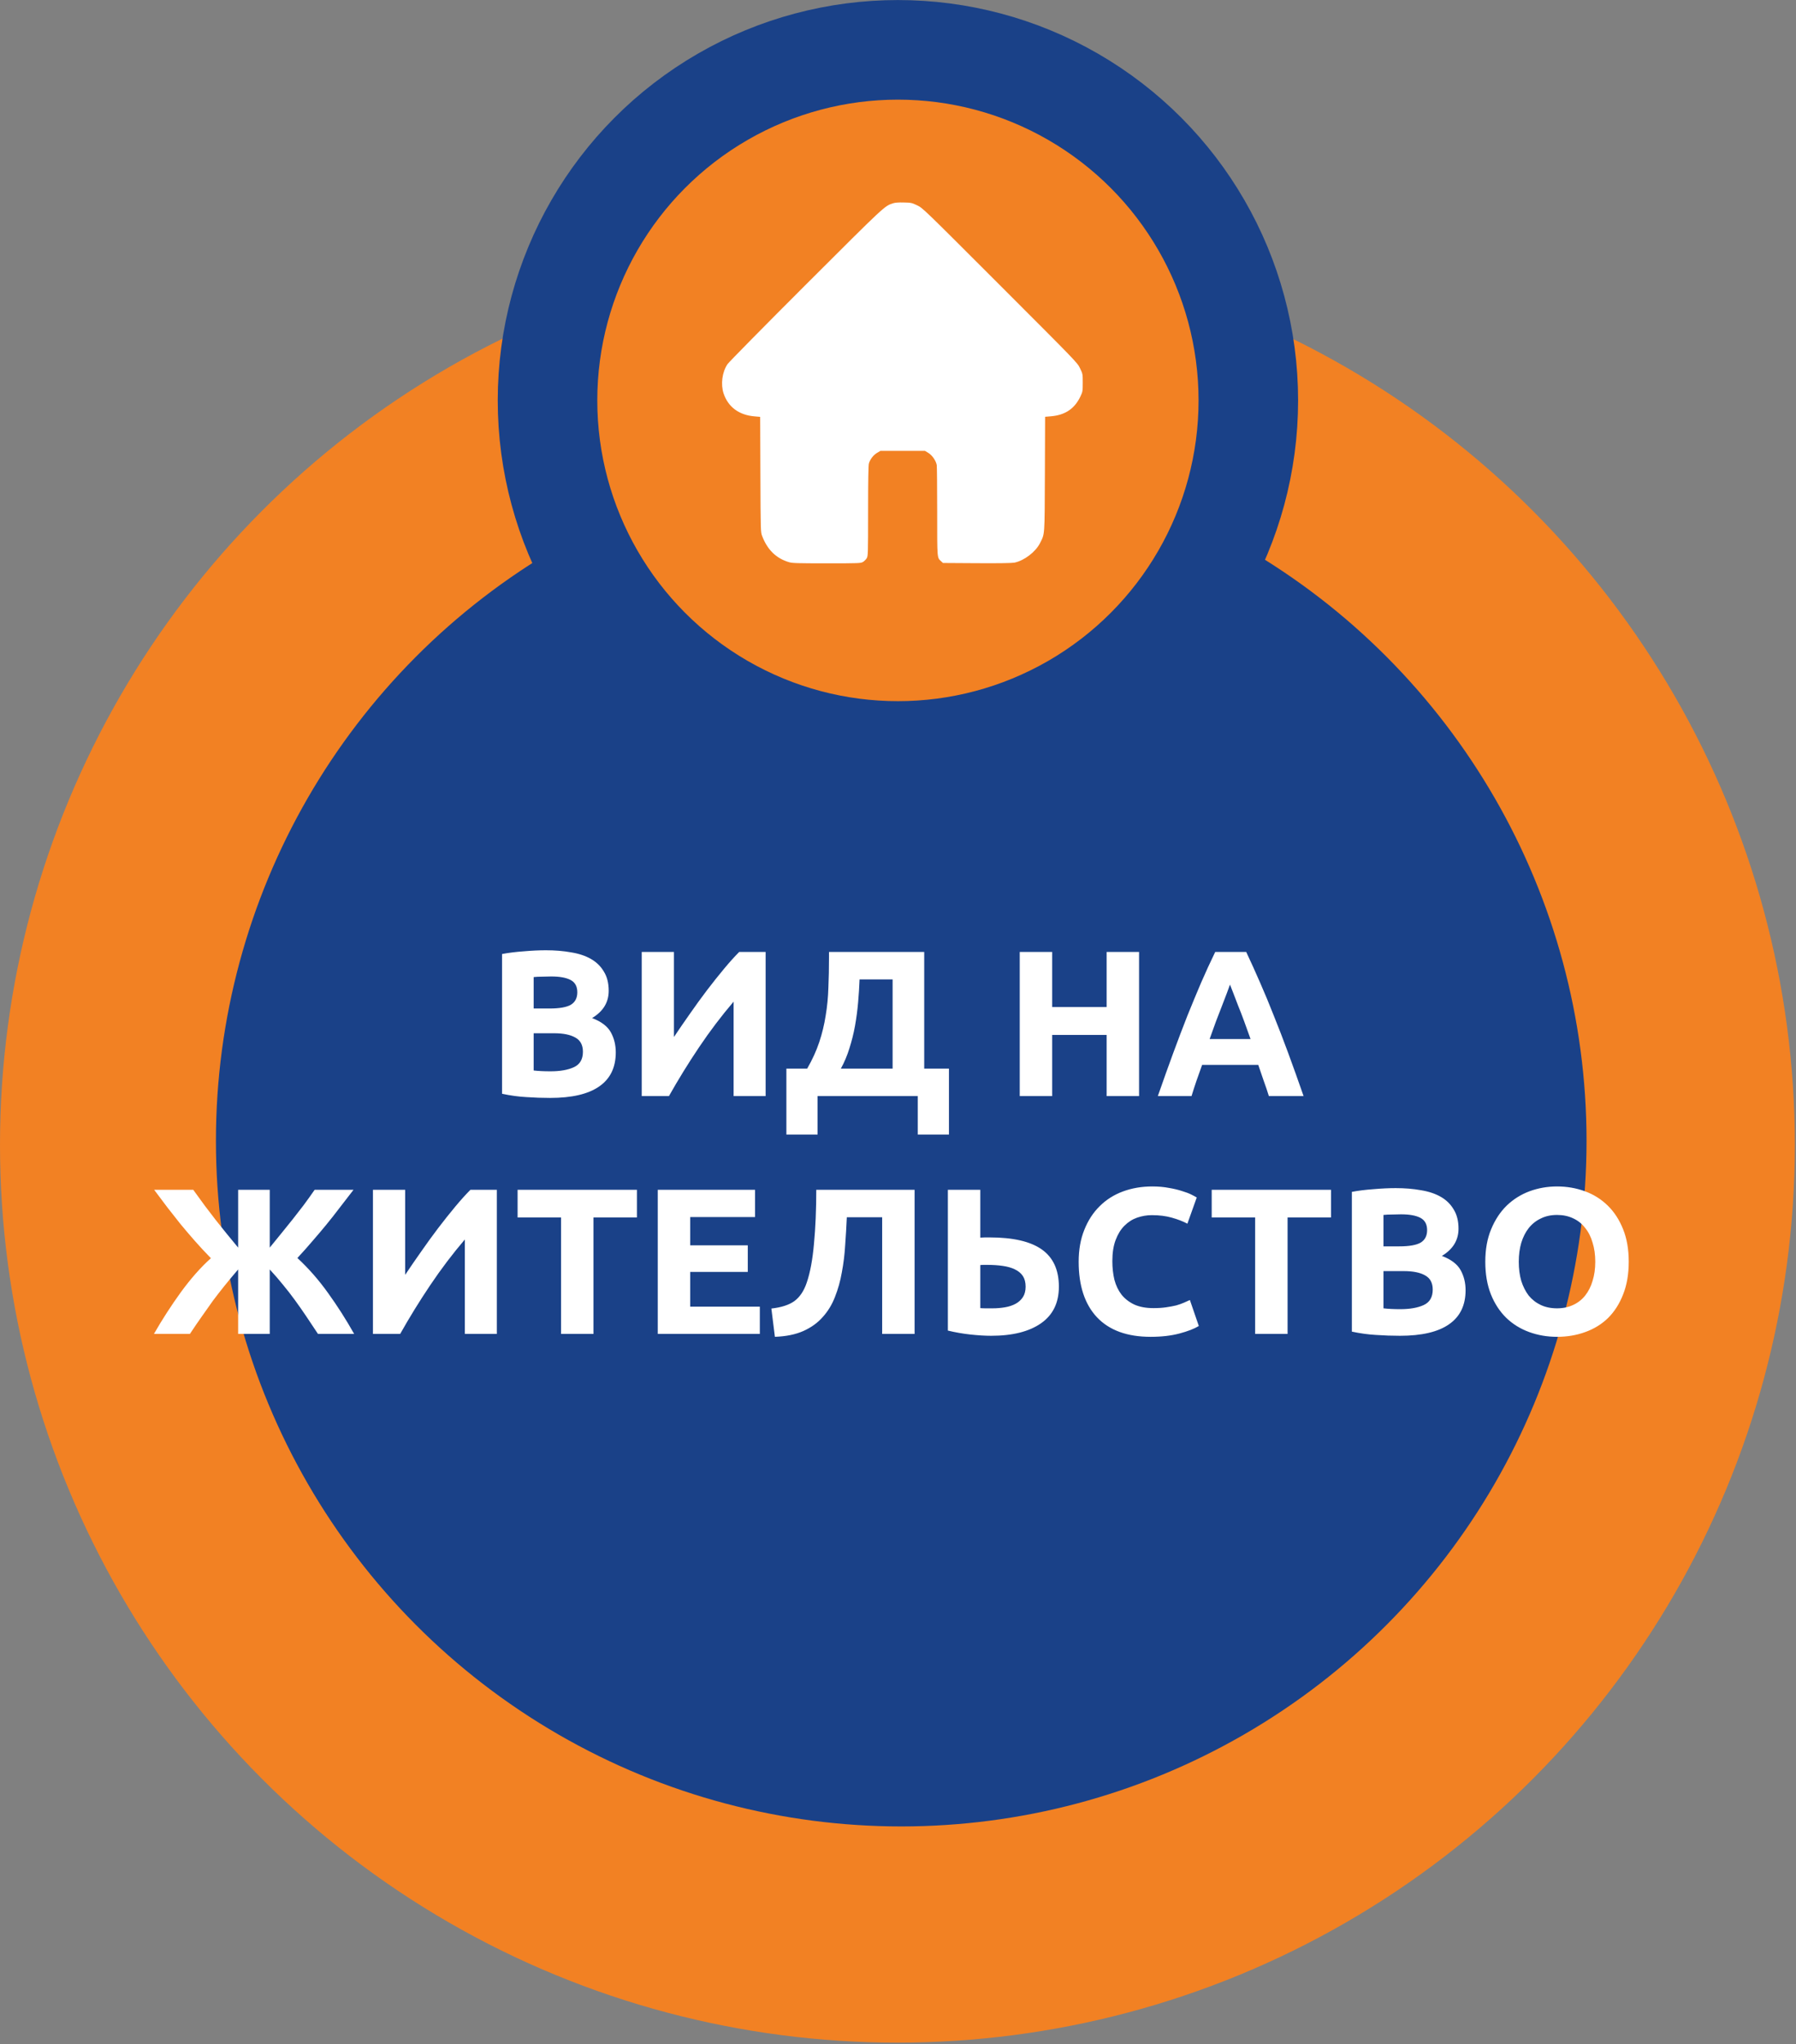
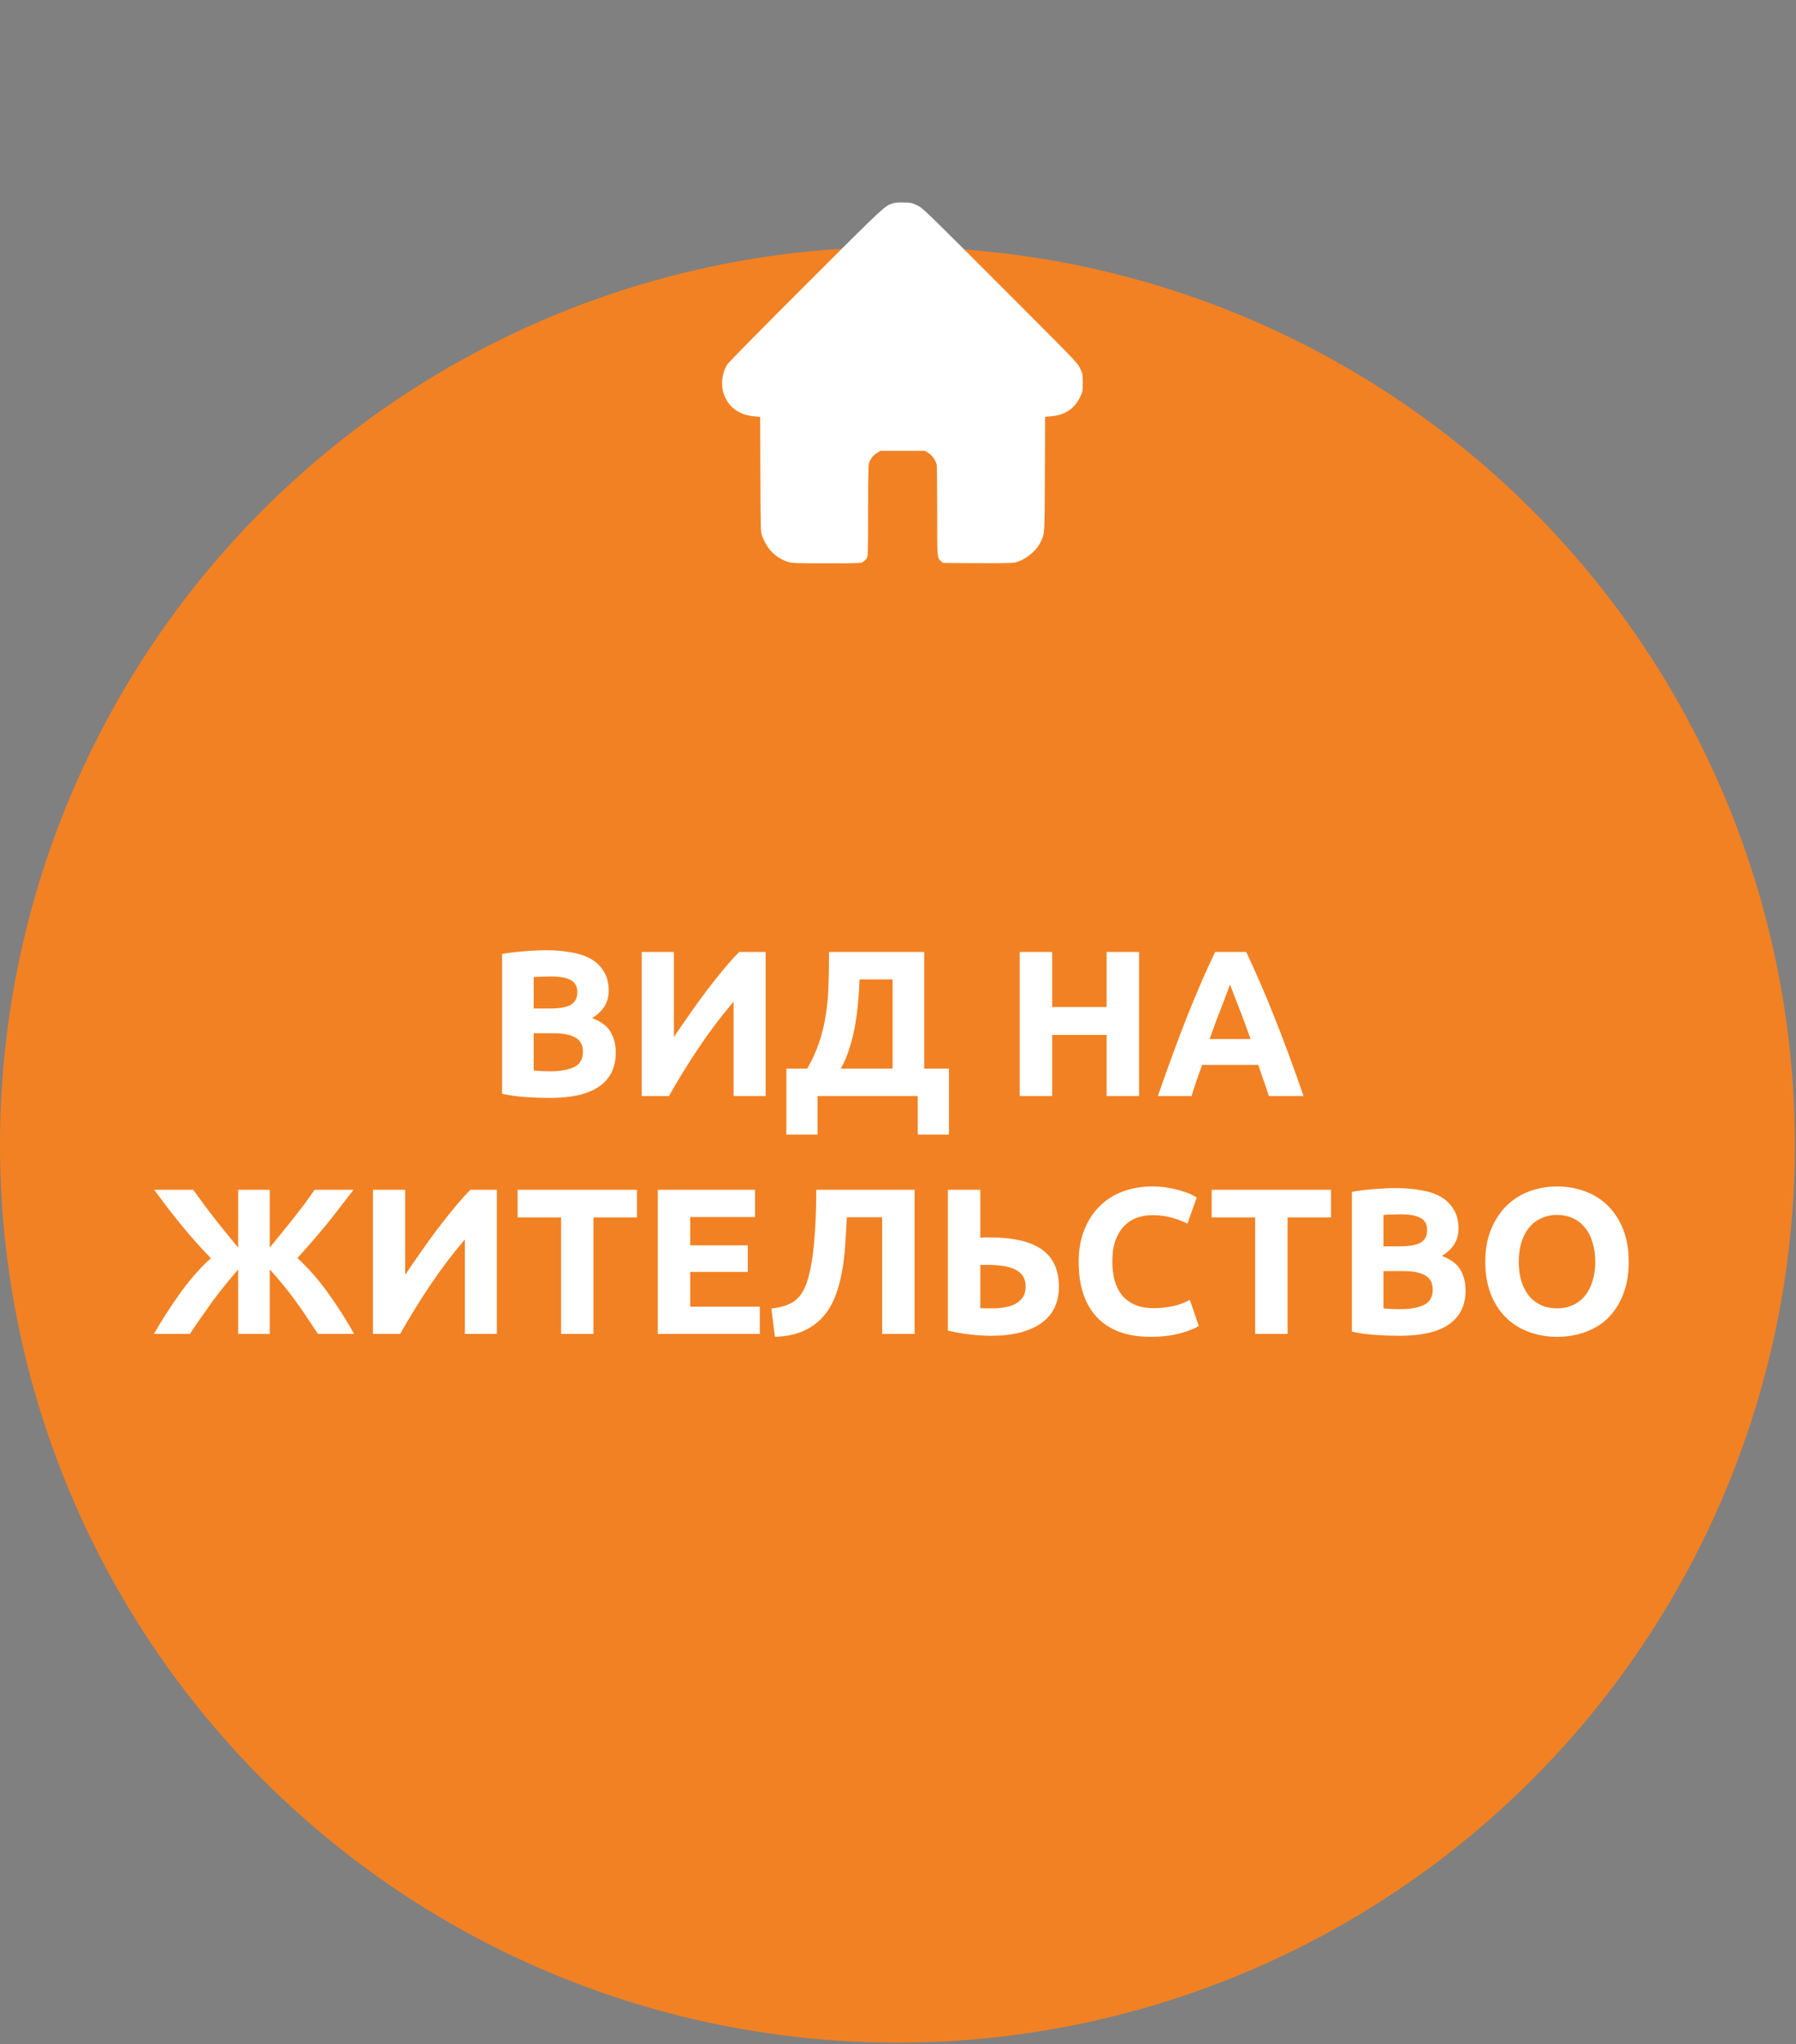
<svg xmlns="http://www.w3.org/2000/svg" width="559" height="636" viewBox="0 0 559 636" fill="none">
  <rect x="0" y="0" width="559" height="636" fill="#808080" stroke="none" />
  <ellipse cx="279.321" cy="356.179" rx="279.321" ry="279.321" transform="rotate(180 279.321 356.179)" fill="#F28123" />
-   <ellipse cx="280.506" cy="354.931" rx="213.299" ry="213.299" transform="rotate(180 280.506 354.931)" fill="#1A4188" />
-   <circle cx="279.476" cy="124.572" r="109.064" fill="#F28123" stroke="#1A4188" stroke-width="30.984" />
  <path d="M277.982 63.237C275.261 64.137 275.788 63.632 250.93 88.446C237.854 101.5 226.84 112.689 226.423 113.304C224.756 115.783 224.273 119.557 225.216 122.409C226.643 126.643 230.021 129.144 234.87 129.539L236.603 129.693L236.669 147.596C236.735 165.147 236.757 165.52 237.196 166.705C238.841 171.049 241.584 173.726 245.599 174.911C246.63 175.218 248.275 175.262 257.336 175.262C267.472 175.262 267.911 175.24 268.613 174.823C269.008 174.582 269.513 174.077 269.754 173.682C270.171 172.98 270.193 172.541 270.193 159.026C270.193 149.526 270.281 144.809 270.434 144.217C270.807 142.901 271.838 141.562 273.001 140.882L274.032 140.268H280.965H287.898L288.973 140.926C290.18 141.672 291.321 143.361 291.562 144.7C291.628 145.16 291.694 151.676 291.694 159.202C291.694 174.011 291.65 173.441 292.901 174.604L293.493 175.152L304.046 175.218C311.111 175.262 314.994 175.196 315.762 175.042C318.79 174.406 322.3 171.729 323.682 169.009C325.218 165.937 325.13 167.188 325.218 147.486L325.284 129.671L327.083 129.517C331.493 129.144 334.389 127.214 336.21 123.484C336.978 121.86 337 121.794 337 119.096C337 116.375 337 116.331 336.166 114.598C335.332 112.843 335.31 112.821 311.264 88.775C287.196 64.707 287.196 64.707 285.441 63.873C283.774 63.084 283.554 63.04 281.273 62.996C279.715 62.952 278.552 63.04 277.982 63.237Z" fill="white" />
  <path d="M171.21 341.582C168.751 341.582 166.293 341.496 163.834 341.324C161.418 341.194 158.895 340.849 156.263 340.288V296.808C158.334 296.419 160.599 296.139 163.057 295.966C165.516 295.751 167.802 295.643 169.916 295.643C172.763 295.643 175.373 295.859 177.745 296.29C180.161 296.678 182.231 297.368 183.957 298.361C185.682 299.353 187.019 300.668 187.968 302.307C188.96 303.903 189.456 305.888 189.456 308.26C189.456 311.84 187.731 314.666 184.28 316.736C187.127 317.815 189.068 319.281 190.103 321.136C191.139 322.991 191.656 325.083 191.656 327.412C191.656 332.114 189.931 335.651 186.48 338.024C183.072 340.396 177.982 341.582 171.21 341.582ZM166.098 321.46V333.041C166.832 333.128 167.63 333.192 168.492 333.236C169.355 333.279 170.304 333.3 171.339 333.3C174.359 333.3 176.796 332.869 178.651 332.006C180.506 331.144 181.433 329.548 181.433 327.218C181.433 325.148 180.657 323.681 179.104 322.818C177.551 321.913 175.329 321.46 172.439 321.46H166.098ZM166.098 313.76H171.016C174.122 313.76 176.343 313.372 177.68 312.595C179.017 311.776 179.686 310.482 179.686 308.713C179.686 306.901 178.996 305.629 177.616 304.896C176.235 304.162 174.208 303.796 171.533 303.796C170.671 303.796 169.743 303.817 168.751 303.86C167.759 303.86 166.875 303.903 166.098 303.99V313.76ZM199.736 341V296.161H209.765V322.624C211.318 320.295 212.979 317.879 214.747 315.377C216.516 312.832 218.284 310.395 220.053 308.066C221.865 305.694 223.633 303.472 225.359 301.402C227.084 299.331 228.658 297.584 230.082 296.161H238.299V341H228.335V311.625C224.539 316.068 220.959 320.791 217.594 325.795C214.23 330.798 211.102 335.867 208.212 341H199.736ZM244.76 332.459H251.231C252.827 329.698 254.078 326.959 254.984 324.242C255.889 321.524 256.558 318.764 256.989 315.96C257.464 313.156 257.744 310.266 257.831 307.29C257.96 304.313 258.025 301.186 258.025 297.908V296.161H287.659V332.459H295.358V352.97H285.653V341H254.466V352.97H244.76V332.459ZM267.536 304.701C267.45 307.031 267.299 309.425 267.083 311.884C266.867 314.342 266.544 316.779 266.113 319.195C265.681 321.567 265.099 323.897 264.366 326.183C263.675 328.426 262.791 330.518 261.713 332.459H277.824V304.701H267.536ZM344.436 296.161H354.53V341H344.436V321.977H327.484V341H317.39V296.161H327.484V313.307H344.436V296.161ZM394.929 341C394.454 339.447 393.915 337.851 393.311 336.212C392.75 334.573 392.19 332.934 391.629 331.295H374.159C373.598 332.934 373.016 334.573 372.412 336.212C371.851 337.851 371.334 339.447 370.859 341H360.377C362.059 336.169 363.655 331.704 365.165 327.606C366.675 323.509 368.142 319.648 369.565 316.025C371.032 312.401 372.455 308.972 373.835 305.737C375.259 302.458 376.726 299.266 378.235 296.161H387.876C389.343 299.266 390.788 302.458 392.211 305.737C393.635 308.972 395.058 312.401 396.482 316.025C397.948 319.648 399.436 323.509 400.946 327.606C402.456 331.704 404.052 336.169 405.734 341H394.929ZM382.829 306.319C382.614 306.966 382.29 307.85 381.859 308.972C381.427 310.093 380.931 311.387 380.37 312.854C379.81 314.321 379.184 315.938 378.494 317.707C377.847 319.475 377.178 321.33 376.488 323.271H389.235C388.545 321.33 387.876 319.475 387.229 317.707C386.582 315.938 385.957 314.321 385.353 312.854C384.792 311.387 384.296 310.093 383.864 308.972C383.433 307.85 383.088 306.966 382.829 306.319ZM47.918 415C49.169 412.8 50.506 410.6 51.93 408.4C53.353 406.2 54.798 404.087 56.265 402.059C57.775 399.989 59.306 398.069 60.859 396.301C62.455 394.489 64.051 392.871 65.647 391.448C63.835 389.593 62.153 387.781 60.6 386.013C59.047 384.244 57.559 382.497 56.136 380.772C54.755 379.047 53.397 377.321 52.059 375.596C50.722 373.827 49.363 372.015 47.983 370.161H60.147C61.441 371.972 62.649 373.633 63.771 375.143C64.935 376.653 66.057 378.119 67.135 379.543C68.257 380.966 69.378 382.368 70.5 383.748C71.621 385.129 72.829 386.595 74.123 388.148V370.161H83.958V388.148C85.252 386.552 86.481 385.042 87.646 383.619C88.854 382.152 90.019 380.707 91.14 379.284C92.262 377.86 93.383 376.415 94.505 374.949C95.626 373.439 96.769 371.843 97.934 370.161H110.033C108.481 372.188 107.014 374.086 105.634 375.854C104.296 377.623 102.938 379.348 101.557 381.031C100.177 382.713 98.754 384.395 97.287 386.078C95.864 387.76 94.289 389.528 92.564 391.383C96.058 394.618 99.25 398.263 102.14 402.318C105.03 406.33 107.726 410.557 110.228 415H98.969C97.632 412.973 96.381 411.096 95.216 409.371C94.052 407.645 92.887 405.985 91.722 404.389C90.558 402.793 89.35 401.24 88.099 399.73C86.848 398.177 85.468 396.581 83.958 394.942V415H74.123V394.942C72.57 396.754 71.168 398.436 69.917 399.989C68.666 401.542 67.459 403.095 66.294 404.647C65.172 406.2 64.029 407.818 62.865 409.5C61.7 411.139 60.449 412.973 59.112 415H47.918ZM116.077 415V370.161H126.106V396.624C127.659 394.295 129.319 391.879 131.088 389.377C132.856 386.832 134.625 384.395 136.394 382.066C138.205 379.694 139.974 377.472 141.699 375.402C143.425 373.331 144.999 371.584 146.423 370.161H154.64V415H144.676V385.625C140.88 390.068 137.299 394.791 133.935 399.795C130.57 404.798 127.443 409.867 124.553 415H116.077ZM198.241 370.161V378.766H184.718V415H174.624V378.766H161.101V370.161H198.241ZM204.728 415V370.161H235.009V378.637H214.821V387.436H232.744V395.718H214.821V406.524H236.497V415H204.728ZM263.572 378.701C263.442 381.592 263.27 384.503 263.054 387.436C262.882 390.326 262.537 393.13 262.019 395.848C261.545 398.565 260.833 401.11 259.884 403.483C258.978 405.855 257.705 407.947 256.066 409.759C254.47 411.571 252.464 413.016 250.049 414.094C247.633 415.173 244.679 415.776 241.185 415.906L240.085 407.106C243.19 406.761 245.584 405.985 247.267 404.777C248.949 403.526 250.221 401.628 251.084 399.083C252.163 395.934 252.917 391.879 253.349 386.919C253.823 381.915 254.061 376.329 254.061 370.161H284.665V415H274.571V378.701H263.572ZM329.573 400.312C329.573 405.316 327.718 409.112 324.009 411.7C320.299 414.288 315.123 415.582 308.48 415.582C306.625 415.582 304.49 415.453 302.074 415.194C299.702 414.935 297.351 414.526 295.022 413.965V370.161H305.115V385.042C305.676 384.999 306.172 384.978 306.604 384.978C307.078 384.978 307.553 384.978 308.027 384.978C315.317 384.978 320.731 386.229 324.268 388.73C327.805 391.232 329.573 395.093 329.573 400.312ZM307.121 393.519C306.906 393.519 306.604 393.519 306.215 393.519C305.827 393.519 305.461 393.54 305.115 393.583V406.977C305.59 407.02 306.129 407.041 306.733 407.041C307.337 407.041 308.07 407.041 308.933 407.041C310.27 407.041 311.564 406.934 312.815 406.718C314.066 406.502 315.166 406.136 316.115 405.618C317.064 405.1 317.819 404.41 318.38 403.548C318.94 402.685 319.221 401.606 319.221 400.312C319.221 398.975 318.94 397.875 318.38 397.012C317.819 396.15 316.999 395.46 315.921 394.942C314.886 394.424 313.613 394.058 312.103 393.842C310.637 393.626 308.976 393.519 307.121 393.519ZM358.119 415.906C350.829 415.906 345.265 413.878 341.426 409.824C337.63 405.769 335.732 400.01 335.732 392.548C335.732 388.838 336.314 385.538 337.479 382.648C338.643 379.715 340.239 377.256 342.267 375.272C344.294 373.245 346.71 371.713 349.514 370.678C352.317 369.643 355.358 369.125 358.637 369.125C360.535 369.125 362.26 369.276 363.813 369.578C365.366 369.837 366.725 370.161 367.889 370.549C369.054 370.894 370.025 371.261 370.801 371.649C371.577 372.037 372.138 372.339 372.483 372.555L369.572 380.707C368.191 379.974 366.574 379.348 364.719 378.831C362.907 378.313 360.837 378.054 358.507 378.054C356.954 378.054 355.423 378.313 353.913 378.831C352.447 379.348 351.131 380.19 349.966 381.354C348.845 382.476 347.939 383.942 347.249 385.754C346.559 387.566 346.214 389.766 346.214 392.354C346.214 394.424 346.429 396.365 346.861 398.177C347.335 399.946 348.069 401.477 349.061 402.771C350.096 404.065 351.433 405.1 353.072 405.877C354.711 406.61 356.696 406.977 359.025 406.977C360.492 406.977 361.807 406.891 362.972 406.718C364.137 406.545 365.172 406.351 366.078 406.136C366.983 405.877 367.781 405.596 368.472 405.295C369.162 404.993 369.787 404.712 370.348 404.453L373.13 412.541C371.707 413.404 369.701 414.18 367.113 414.871C364.525 415.561 361.527 415.906 358.119 415.906ZM414.277 370.161V378.766H400.754V415H390.66V378.766H377.137V370.161H414.277ZM435.71 415.582C433.251 415.582 430.793 415.496 428.334 415.324C425.918 415.194 423.395 414.849 420.764 414.288V370.808C422.834 370.419 425.099 370.139 427.557 369.966C430.016 369.751 432.302 369.643 434.416 369.643C437.263 369.643 439.873 369.859 442.245 370.29C444.661 370.678 446.731 371.368 448.457 372.361C450.182 373.353 451.519 374.668 452.468 376.307C453.46 377.903 453.956 379.888 453.956 382.26C453.956 385.84 452.231 388.666 448.78 390.736C451.627 391.815 453.568 393.281 454.603 395.136C455.639 396.991 456.156 399.083 456.156 401.412C456.156 406.114 454.431 409.651 450.98 412.024C447.572 414.396 442.482 415.582 435.71 415.582ZM430.598 395.46V407.041C431.332 407.128 432.13 407.192 432.992 407.236C433.855 407.279 434.804 407.3 435.839 407.3C438.859 407.3 441.296 406.869 443.151 406.006C445.006 405.144 445.933 403.548 445.933 401.218C445.933 399.148 445.157 397.681 443.604 396.818C442.051 395.913 439.829 395.46 436.939 395.46H430.598ZM430.598 387.76H435.516C438.622 387.76 440.843 387.372 442.18 386.595C443.518 385.776 444.186 384.482 444.186 382.713C444.186 380.901 443.496 379.629 442.116 378.896C440.735 378.162 438.708 377.796 436.033 377.796C435.171 377.796 434.243 377.817 433.251 377.86C432.259 377.86 431.375 377.903 430.598 377.99V387.76ZM472.712 392.548C472.712 394.748 472.971 396.732 473.489 398.501C474.049 400.269 474.826 401.801 475.818 403.095C476.853 404.346 478.104 405.316 479.571 406.006C481.037 406.696 482.72 407.041 484.618 407.041C486.472 407.041 488.133 406.696 489.6 406.006C491.109 405.316 492.36 404.346 493.353 403.095C494.388 401.801 495.164 400.269 495.682 398.501C496.243 396.732 496.523 394.748 496.523 392.548C496.523 390.348 496.243 388.364 495.682 386.595C495.164 384.784 494.388 383.252 493.353 382.001C492.36 380.707 491.109 379.715 489.6 379.025C488.133 378.335 486.472 377.99 484.618 377.99C482.72 377.99 481.037 378.356 479.571 379.09C478.104 379.78 476.853 380.772 475.818 382.066C474.826 383.317 474.049 384.848 473.489 386.66C472.971 388.429 472.712 390.391 472.712 392.548ZM506.94 392.548C506.94 396.387 506.358 399.773 505.193 402.706C504.072 405.596 502.519 408.034 500.535 410.018C498.55 411.959 496.178 413.426 493.417 414.418C490.7 415.41 487.766 415.906 484.618 415.906C481.555 415.906 478.665 415.41 475.947 414.418C473.23 413.426 470.857 411.959 468.83 410.018C466.803 408.034 465.207 405.596 464.042 402.706C462.877 399.773 462.295 396.387 462.295 392.548C462.295 388.709 462.899 385.344 464.107 382.454C465.314 379.521 466.932 377.062 468.959 375.078C471.03 373.094 473.402 371.606 476.077 370.614C478.794 369.621 481.641 369.125 484.618 369.125C487.68 369.125 490.57 369.621 493.288 370.614C496.005 371.606 498.378 373.094 500.405 375.078C502.433 377.062 504.029 379.521 505.193 382.454C506.358 385.344 506.94 388.709 506.94 392.548Z" fill="white" />
</svg>